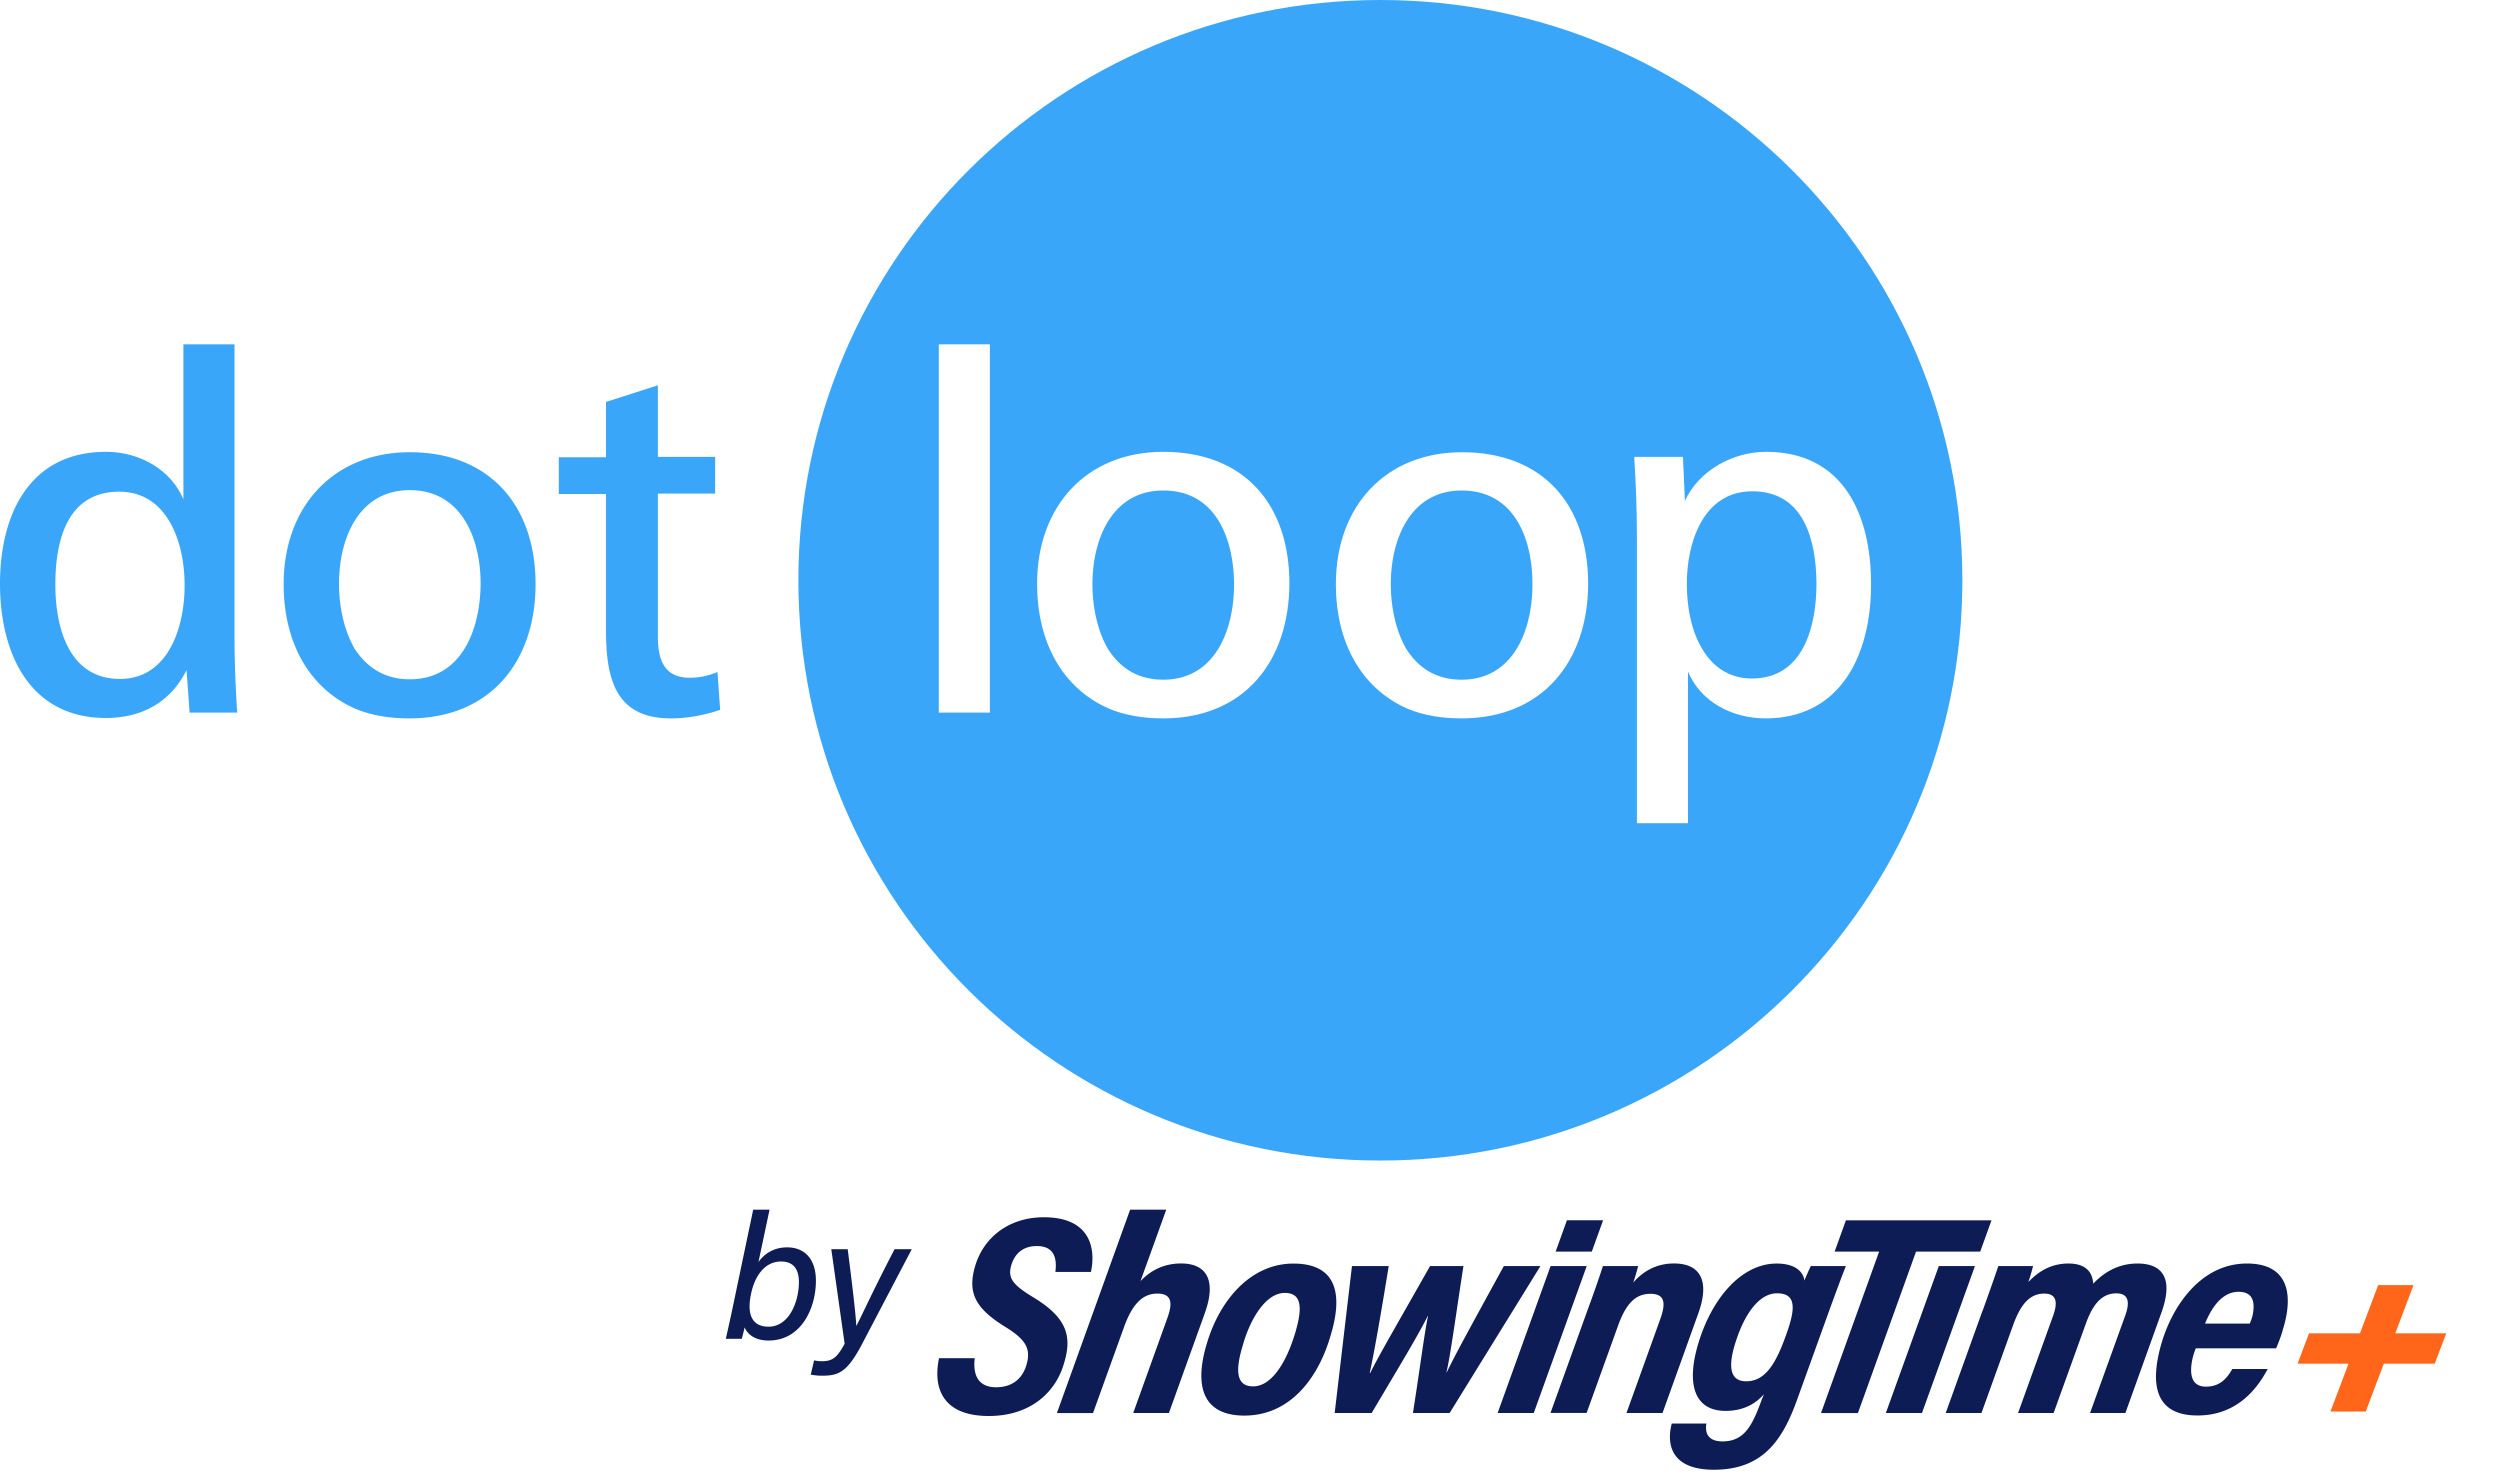
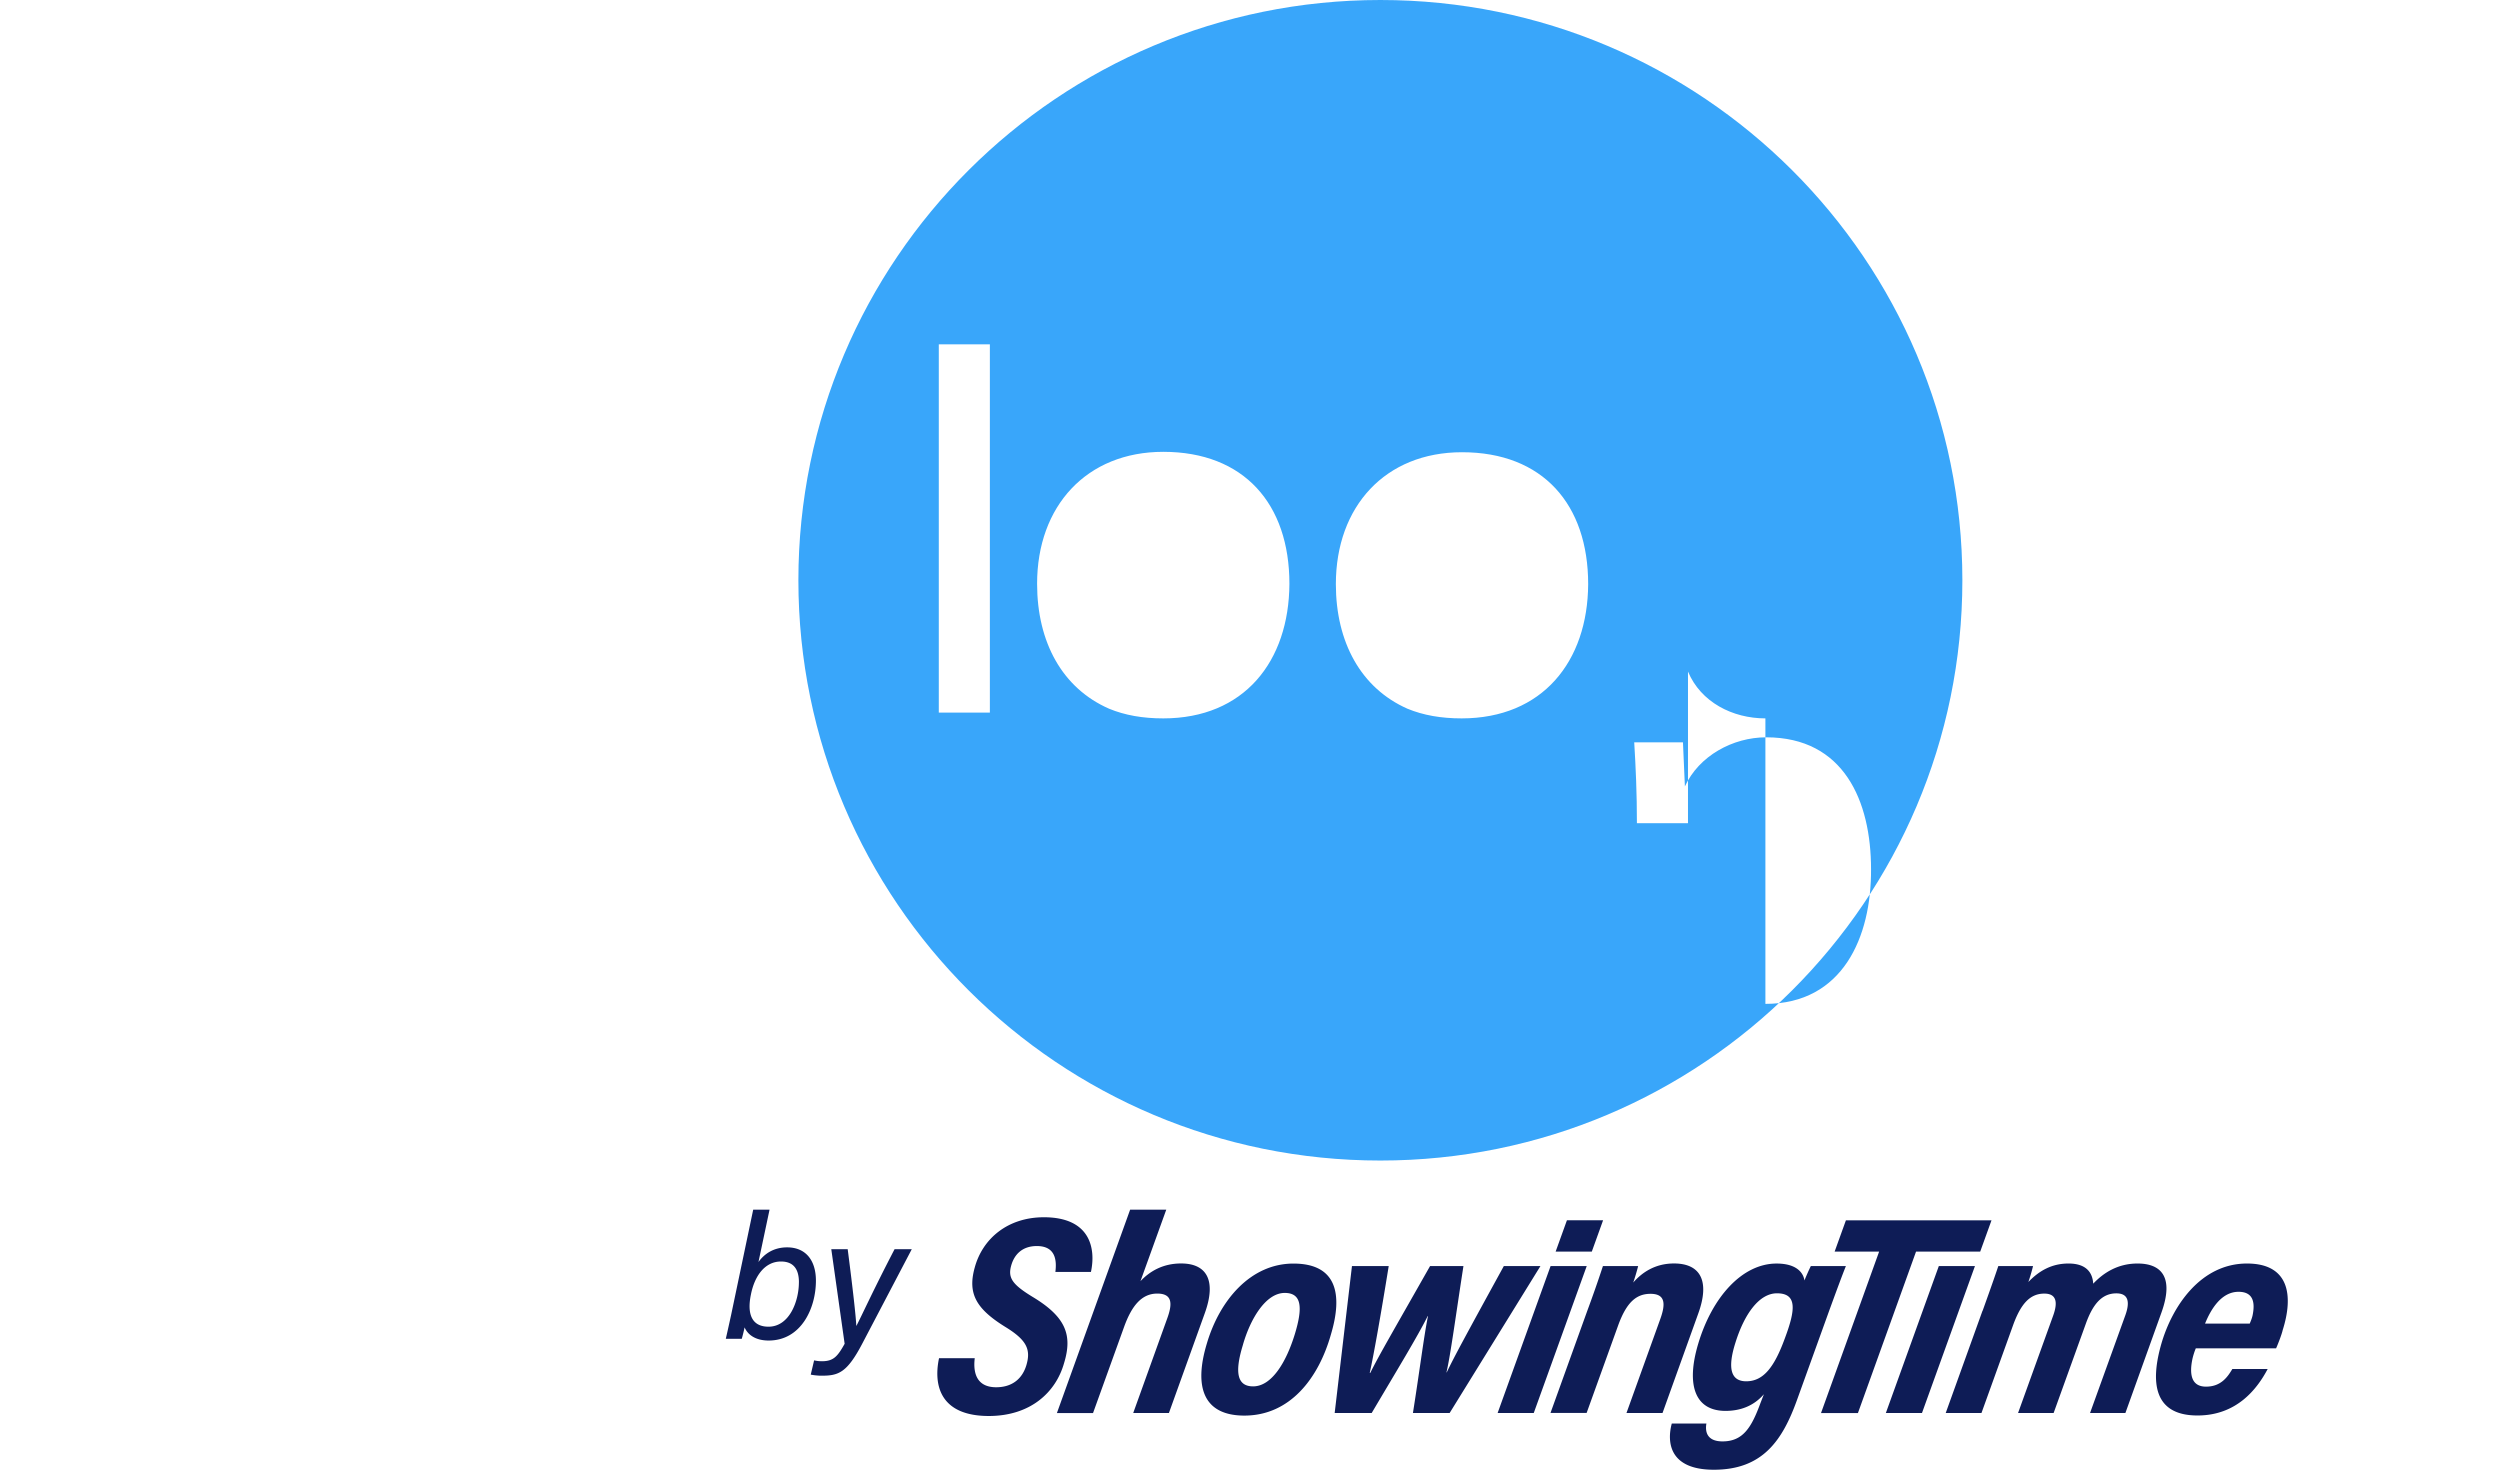
<svg xmlns="http://www.w3.org/2000/svg" width="93" height="55" fill="none">
-   <path fill="none" d="M0 0h93v55H0z" />
-   <path fill="#39A6FA" fill-rule="evenodd" d="M65.183 18.276c-1.828 0-2.433 1.914-2.433 3.44 0 .762.13 1.64.519 2.33.374.692.993 1.195 1.9 1.195 1.929 0 2.404-1.957 2.404-3.54-.014-1.554-.432-3.425-2.39-3.425Z" clip-rule="evenodd" />
-   <path fill="#39A6FA" fill-rule="evenodd" d="M65.673 26.724c-1.224 0-2.404-.605-2.88-1.742v5.641h-1.9v-10.62c0-1.122-.043-2.072-.1-3.008h1.813l.072 1.64c.519-1.136 1.785-1.827 3.023-1.827 2.894 0 3.902 2.375 3.902 4.907.014 2.519-1.051 5.009-3.93 5.009Zm-11.3 0c-.764 0-1.426-.116-2.016-.36-1.728-.763-2.663-2.476-2.663-4.634 0-2.893 1.842-4.907 4.692-4.907 3.01 0 4.694 1.942 4.694 4.907-.015 2.878-1.7 4.994-4.708 4.994Zm-11.1 0c-.763 0-1.425-.116-2.015-.36-1.742-.763-2.678-2.476-2.678-4.649 0-2.892 1.843-4.907 4.693-4.907 3.009 0 4.693 1.943 4.693 4.907-.014 2.893-1.684 5.009-4.693 5.009Zm-8.35-.216h1.9v-13.7h-1.9v13.7ZM51.35 0C39.386 0 29.7 9.67 29.7 21.586c0 11.916 9.687 21.586 21.65 21.586S73 33.502 73 21.586C73 9.671 63.312 0 51.35 0Z" clip-rule="evenodd" />
-   <path fill="#39A6FA" fill-rule="evenodd" d="M43.273 18.247c-1.9 0-2.634 1.8-2.634 3.483 0 .849.187 1.755.59 2.432.432.662 1.065 1.122 2.044 1.122 1.9 0 2.634-1.799 2.634-3.554-.014-1.698-.676-3.483-2.634-3.483ZM54.372 18.247c-1.9 0-2.634 1.8-2.634 3.483 0 .849.187 1.755.59 2.432.432.662 1.065 1.122 2.044 1.122 1.9 0 2.635-1.799 2.635-3.554 0-1.698-.677-3.483-2.635-3.483ZM4.463 25.256c-.965 0-1.57-.49-1.93-1.18-.36-.691-.474-1.555-.474-2.332 0-1.597.417-3.453 2.375-3.453 1.828 0 2.433 1.942 2.433 3.453.014 1.497-.562 3.512-2.404 3.512Zm4.26-12.448h-1.9v5.77c-.475-1.136-1.67-1.77-2.879-1.77C1.065 16.808 0 19.183 0 21.716c0 2.532 1.065 4.993 3.944 4.993 1.31 0 2.404-.575 2.995-1.784l.115 1.583h1.77c-.057-.893-.1-1.785-.1-2.85v-10.85ZM25.653 25.212c-.965 0-1.18-.705-1.18-1.525v-5.325h2.13v-1.367h-2.13v-2.662l-1.93.619v2.058h-1.756v1.367h1.757v5.094c0 1.842.388 3.253 2.418 3.253.59 0 1.238-.116 1.828-.317l-.1-1.41a2.574 2.574 0 0 1-1.037.215ZM15.245 25.27c-.965 0-1.598-.46-2.044-1.122-.403-.691-.59-1.583-.59-2.432 0-1.67.72-3.483 2.634-3.483 1.915 0 2.634 1.784 2.634 3.483-.014 1.755-.734 3.554-2.634 3.554Zm0-8.447c-2.836 0-4.693 2.014-4.693 4.907 0 2.159.936 3.871 2.663 4.634.59.244 1.252.36 2.015.36 3.01 0 4.693-2.116 4.693-4.994 0-2.878-1.67-4.907-4.678-4.907Z" clip-rule="evenodd" />
+   <path fill="#39A6FA" fill-rule="evenodd" d="M65.673 26.724c-1.224 0-2.404-.605-2.88-1.742v5.641h-1.9c0-1.122-.043-2.072-.1-3.008h1.813l.072 1.64c.519-1.136 1.785-1.827 3.023-1.827 2.894 0 3.902 2.375 3.902 4.907.014 2.519-1.051 5.009-3.93 5.009Zm-11.3 0c-.764 0-1.426-.116-2.016-.36-1.728-.763-2.663-2.476-2.663-4.634 0-2.893 1.842-4.907 4.692-4.907 3.01 0 4.694 1.942 4.694 4.907-.015 2.878-1.7 4.994-4.708 4.994Zm-11.1 0c-.763 0-1.425-.116-2.015-.36-1.742-.763-2.678-2.476-2.678-4.649 0-2.892 1.843-4.907 4.693-4.907 3.009 0 4.693 1.943 4.693 4.907-.014 2.893-1.684 5.009-4.693 5.009Zm-8.35-.216h1.9v-13.7h-1.9v13.7ZM51.35 0C39.386 0 29.7 9.67 29.7 21.586c0 11.916 9.687 21.586 21.65 21.586S73 33.502 73 21.586C73 9.671 63.312 0 51.35 0Z" clip-rule="evenodd" />
  <path fill="#0E1C56" d="M28.02 45h.607l-.412 1.947c.215-.301.563-.545 1.065-.545.686 0 1.072.473 1.072 1.239 0 1.035-.555 2.227-1.758 2.227-.497 0-.784-.223-.895-.49a6.217 6.217 0 0 1-.105.425H27c.039-.17.11-.485.197-.884L28.019 45Zm1.7 2.701c0-.505-.216-.773-.668-.773-.595 0-.98.531-1.117 1.225-.157.748.046 1.2.653 1.2.784 0 1.131-.958 1.131-1.652ZM31.534 46.469c.19 1.468.307 2.517.32 2.85h.006c.19-.36.602-1.278 1.419-2.85h.64l-1.842 3.513c-.576 1.101-.896 1.194-1.524 1.194-.13 0-.3-.02-.393-.04l.125-.53c.065.012.143.032.293.032.432 0 .583-.184.843-.649l-.497-3.52h.61ZM36.26 50.529c-.068.569.09 1.077.799 1.077.584 0 .979-.31 1.13-.848.158-.557 0-.903-.748-1.37-1.123-.686-1.453-1.256-1.182-2.231.294-1.089 1.238-1.875 2.574-1.875 1.733 0 1.937 1.168 1.75 2.035H39.26c.053-.415.018-.964-.69-.964-.522 0-.835.293-.956.735-.123.45.046.694.787 1.149 1.254.751 1.5 1.43 1.183 2.468-.308 1.095-1.255 1.97-2.8 1.97-1.742 0-2.08-1.065-1.852-2.149h1.33l-.002.003ZM43.385 45l-.96 2.66c.35-.372.838-.659 1.513-.659.926 0 1.33.6.881 1.848l-1.335 3.714h-1.328l1.27-3.532c.196-.544.18-.91-.376-.91-.586 0-.953.464-1.233 1.237l-1.156 3.207h-1.344L42.041 45h1.344ZM49.508 49.65c-.452 1.596-1.502 3.01-3.218 3.01-1.498 0-1.896-1.03-1.394-2.685.474-1.603 1.623-2.97 3.22-2.97 1.596 0 1.85 1.118 1.392 2.645Zm-3.27.376c-.324 1.048-.206 1.547.378 1.547.695 0 1.234-.904 1.554-1.95.286-.944.276-1.526-.376-1.526-.717 0-1.288.985-1.557 1.93ZM51.66 47.098c-.305 1.89-.562 3.326-.706 3.975h.02c.323-.655.895-1.63 2.224-3.975h1.242c-.29 1.87-.48 3.309-.632 3.955h.01c.283-.592.733-1.418 2.124-3.955h1.362l-3.377 5.465h-1.366c.267-1.693.407-2.846.56-3.606h-.01c-.39.78-1.135 2-2.084 3.606H49.65l.643-5.465h1.368ZM57.682 47.098h1.344l-1.97 5.465h-1.344l1.97-5.465ZM59.033 48.8a45.81 45.81 0 0 0 .596-1.702h1.31a7.72 7.72 0 0 1-.183.613c.326-.374.813-.71 1.516-.71.98 0 1.345.647.902 1.865l-1.328 3.697h-1.341l1.255-3.488c.208-.572.192-.945-.36-.945-.52 0-.89.302-1.208 1.184l-1.17 3.248h-1.344l1.355-3.762ZM66.856 52.058c-.55 1.543-1.297 2.616-3.1 2.616-1.662 0-1.751-1.024-1.566-1.718h1.288c-.057.329.042.664.6.664.767 0 1.08-.524 1.413-1.431l.126-.324c-.386.446-.887.62-1.428.62-1.139 0-1.475-.963-1.014-2.502.518-1.73 1.633-2.979 2.915-2.979.738 0 .995.34 1.035.63.08-.2.185-.431.238-.536h1.304c-.135.335-.339.887-.618 1.651l-1.193 3.309Zm-2.297-2.114c-.319 1.002-.145 1.44.4 1.44.64 0 1.047-.524 1.44-1.605.387-1.034.472-1.668-.296-1.668-.658 0-1.21.762-1.544 1.833Z" />
  <path fill="#0E1C56" d="M69.906 46.56h-1.658l.42-1.164h5.416l-.42 1.163h-2.387l-2.162 6.006h-1.373l2.162-6.006h.002ZM57.871 46.56h1.344l.42-1.166H58.29l-.42 1.165Z" />
  <path fill="#0E1C56" d="M72.124 47.098h1.344l-1.97 5.465h-1.344l1.97-5.465ZM73.754 48.76c.387-1.079.498-1.407.583-1.662h1.292a6.548 6.548 0 0 1-.174.593c.418-.438.893-.688 1.493-.688.645 0 .893.32.92.75.371-.393.902-.75 1.649-.75.843 0 1.381.463.886 1.833l-1.338 3.727H77.75l1.315-3.642c.16-.448.14-.808-.336-.808-.545 0-.879.409-1.14 1.139l-1.194 3.311h-1.323l1.308-3.628c.175-.488.124-.813-.331-.813-.519 0-.868.358-1.165 1.183l-1.173 3.258h-1.33l1.369-3.804.003.002ZM81.683 50.16a2.448 2.448 0 0 0-.123.385c-.117.55-.06 1.038.504 1.038.564 0 .807-.369.979-.655h1.314c-.398.753-1.158 1.728-2.61 1.728-1.67 0-1.74-1.292-1.344-2.67.399-1.376 1.45-2.983 3.185-2.983 1.586 0 1.73 1.215 1.327 2.48-.027.133-.16.487-.245.676h-2.988l.001.001Zm2.007-.923c.046-.108.087-.211.107-.31.094-.459.036-.872-.523-.872-.646 0-1.035.661-1.246 1.182h1.662Z" />
-   <path fill="#FF6619" d="M87.365 50.729h-1.896l.427-1.129h1.895l.676-1.792h1.314l-.676 1.792H91l-.427 1.129h-1.895l-.672 1.78h-1.313l.672-1.78Z" />
</svg>